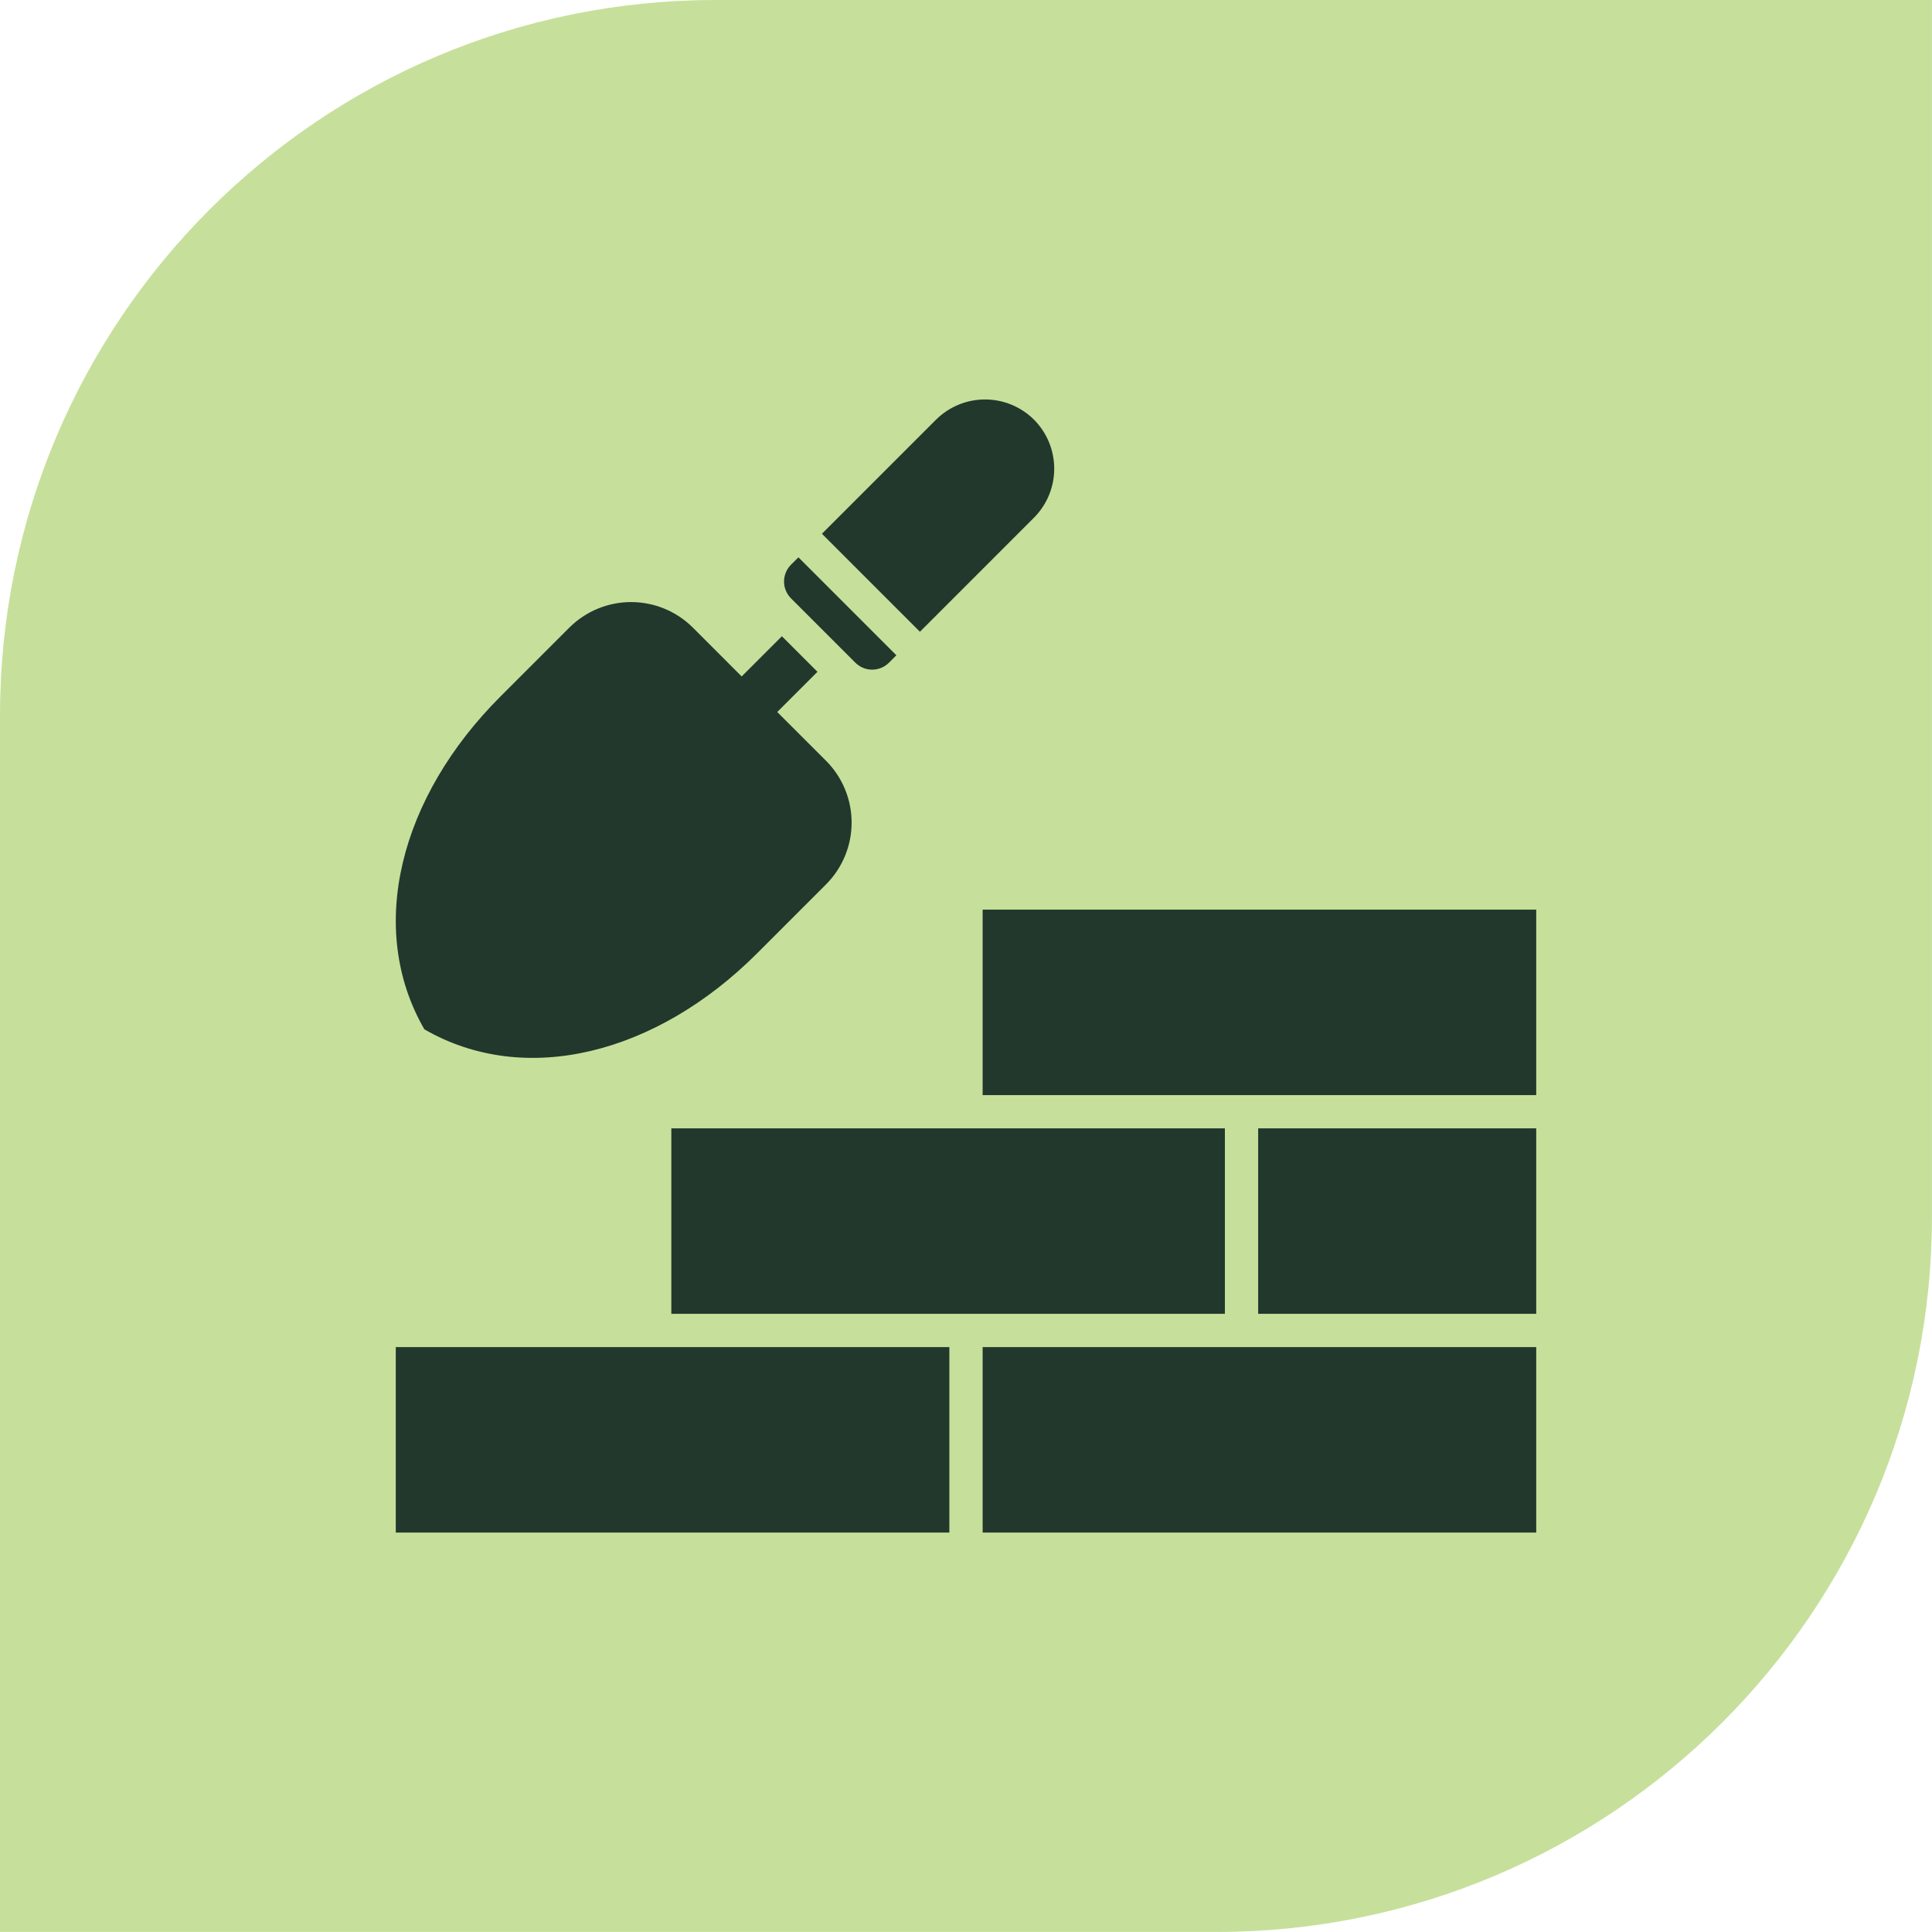
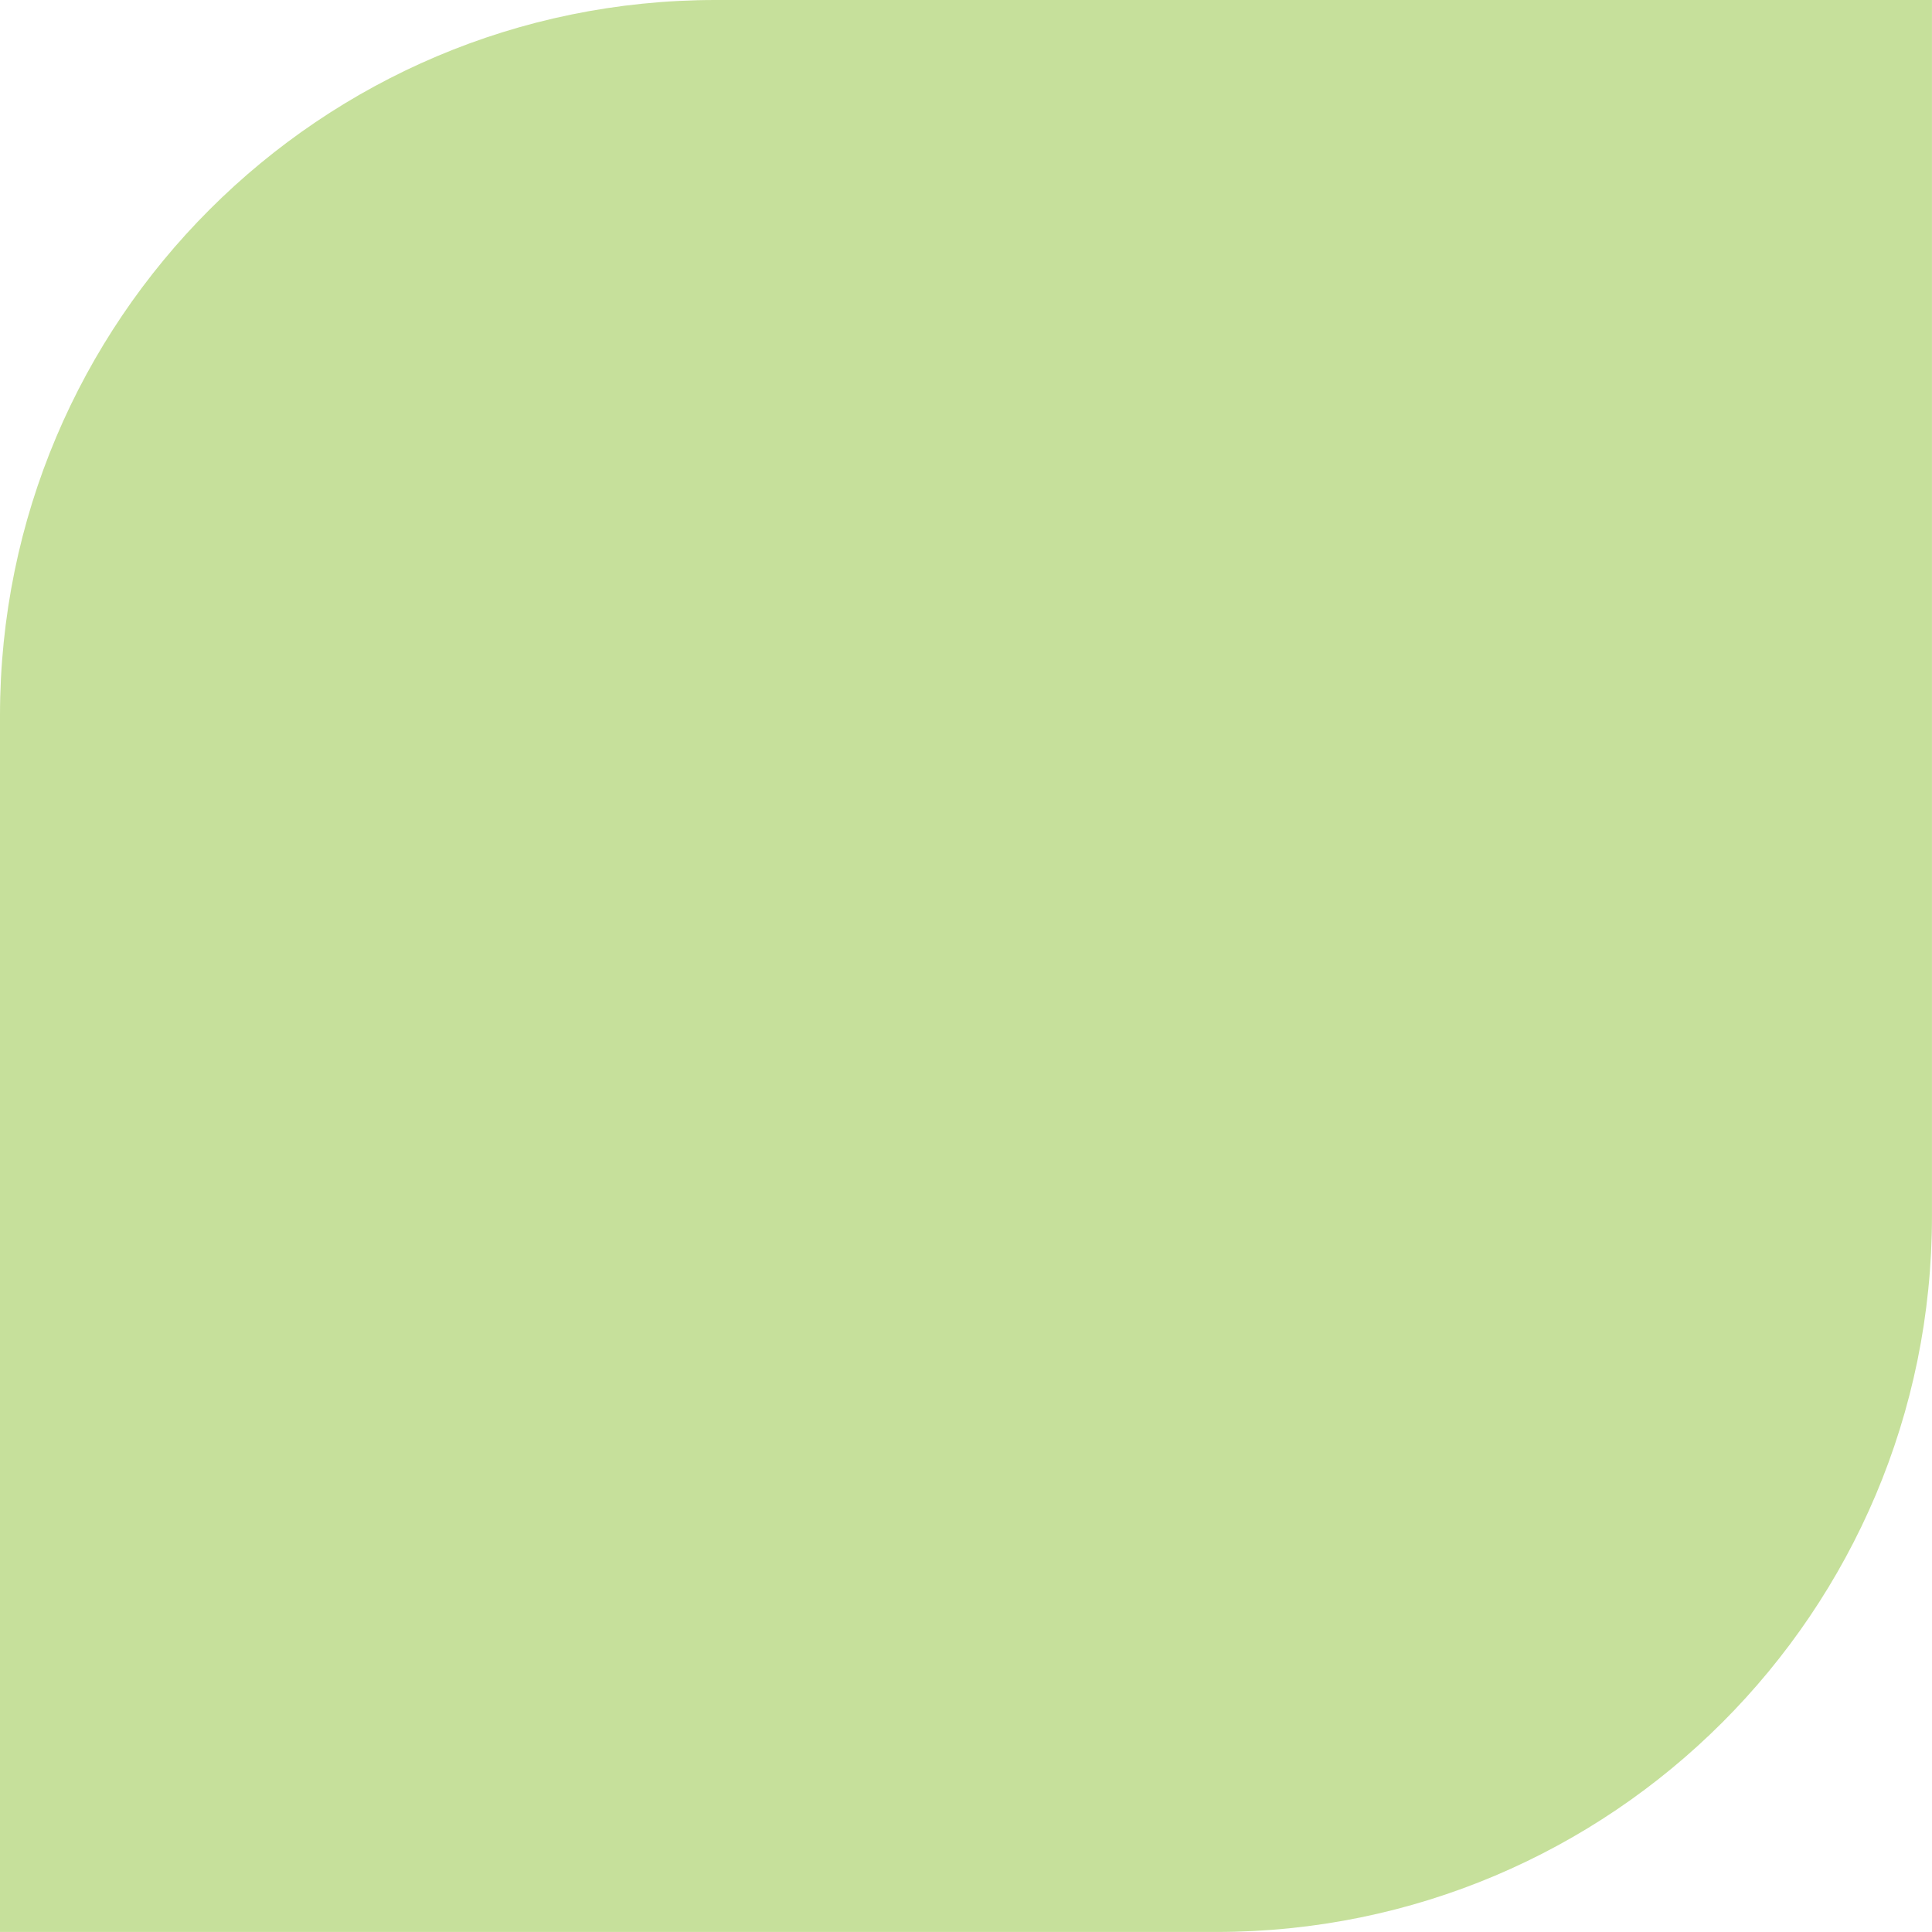
<svg xmlns="http://www.w3.org/2000/svg" width="54" height="54" viewBox="0 0 54 54" fill="none">
  <path d="M0 20C0 8.954 8.954 0 20 0H53.999V33.999C53.999 45.045 45.045 53.999 33.999 53.999H0V20Z" fill="#C6E09B" />
-   <path fill-rule="evenodd" clip-rule="evenodd" d="M21.724 19.901L23.091 21.267C23.547 21.725 23.803 22.345 23.803 22.992C23.803 23.638 23.547 24.258 23.091 24.716L21.156 26.651C18.358 29.448 14.692 30.404 11.861 28.77C10.227 25.938 11.183 22.272 13.981 19.474L15.915 17.54C16.373 17.084 16.993 16.828 17.639 16.828C18.286 16.828 18.906 17.084 19.364 17.54L20.73 18.907L21.854 17.783L22.848 18.777L21.724 19.901ZM27.465 25.424V30.608H42.938V25.424H27.465ZM35.166 31.538V36.721H42.938V31.538H35.166ZM34.236 36.721V31.538H18.764V36.721H34.236ZM26.535 42.835V37.651H11.062V42.835H26.535ZM27.465 37.651V42.835H42.938V37.651H27.465ZM28.901 11.73C28.537 11.368 28.045 11.165 27.532 11.165C27.018 11.165 26.526 11.368 26.162 11.73L22.973 14.919L25.712 17.658L28.901 14.469C29.263 14.105 29.466 13.613 29.466 13.1C29.466 12.586 29.263 12.094 28.901 11.73V11.73ZM22.316 15.577L22.108 15.784C21.984 15.909 21.914 16.078 21.914 16.254C21.914 16.43 21.984 16.599 22.108 16.723L23.908 18.523C24.032 18.647 24.201 18.717 24.377 18.717C24.553 18.717 24.722 18.647 24.847 18.523L25.054 18.315L22.316 15.577Z" fill="#22382D" />
</svg>